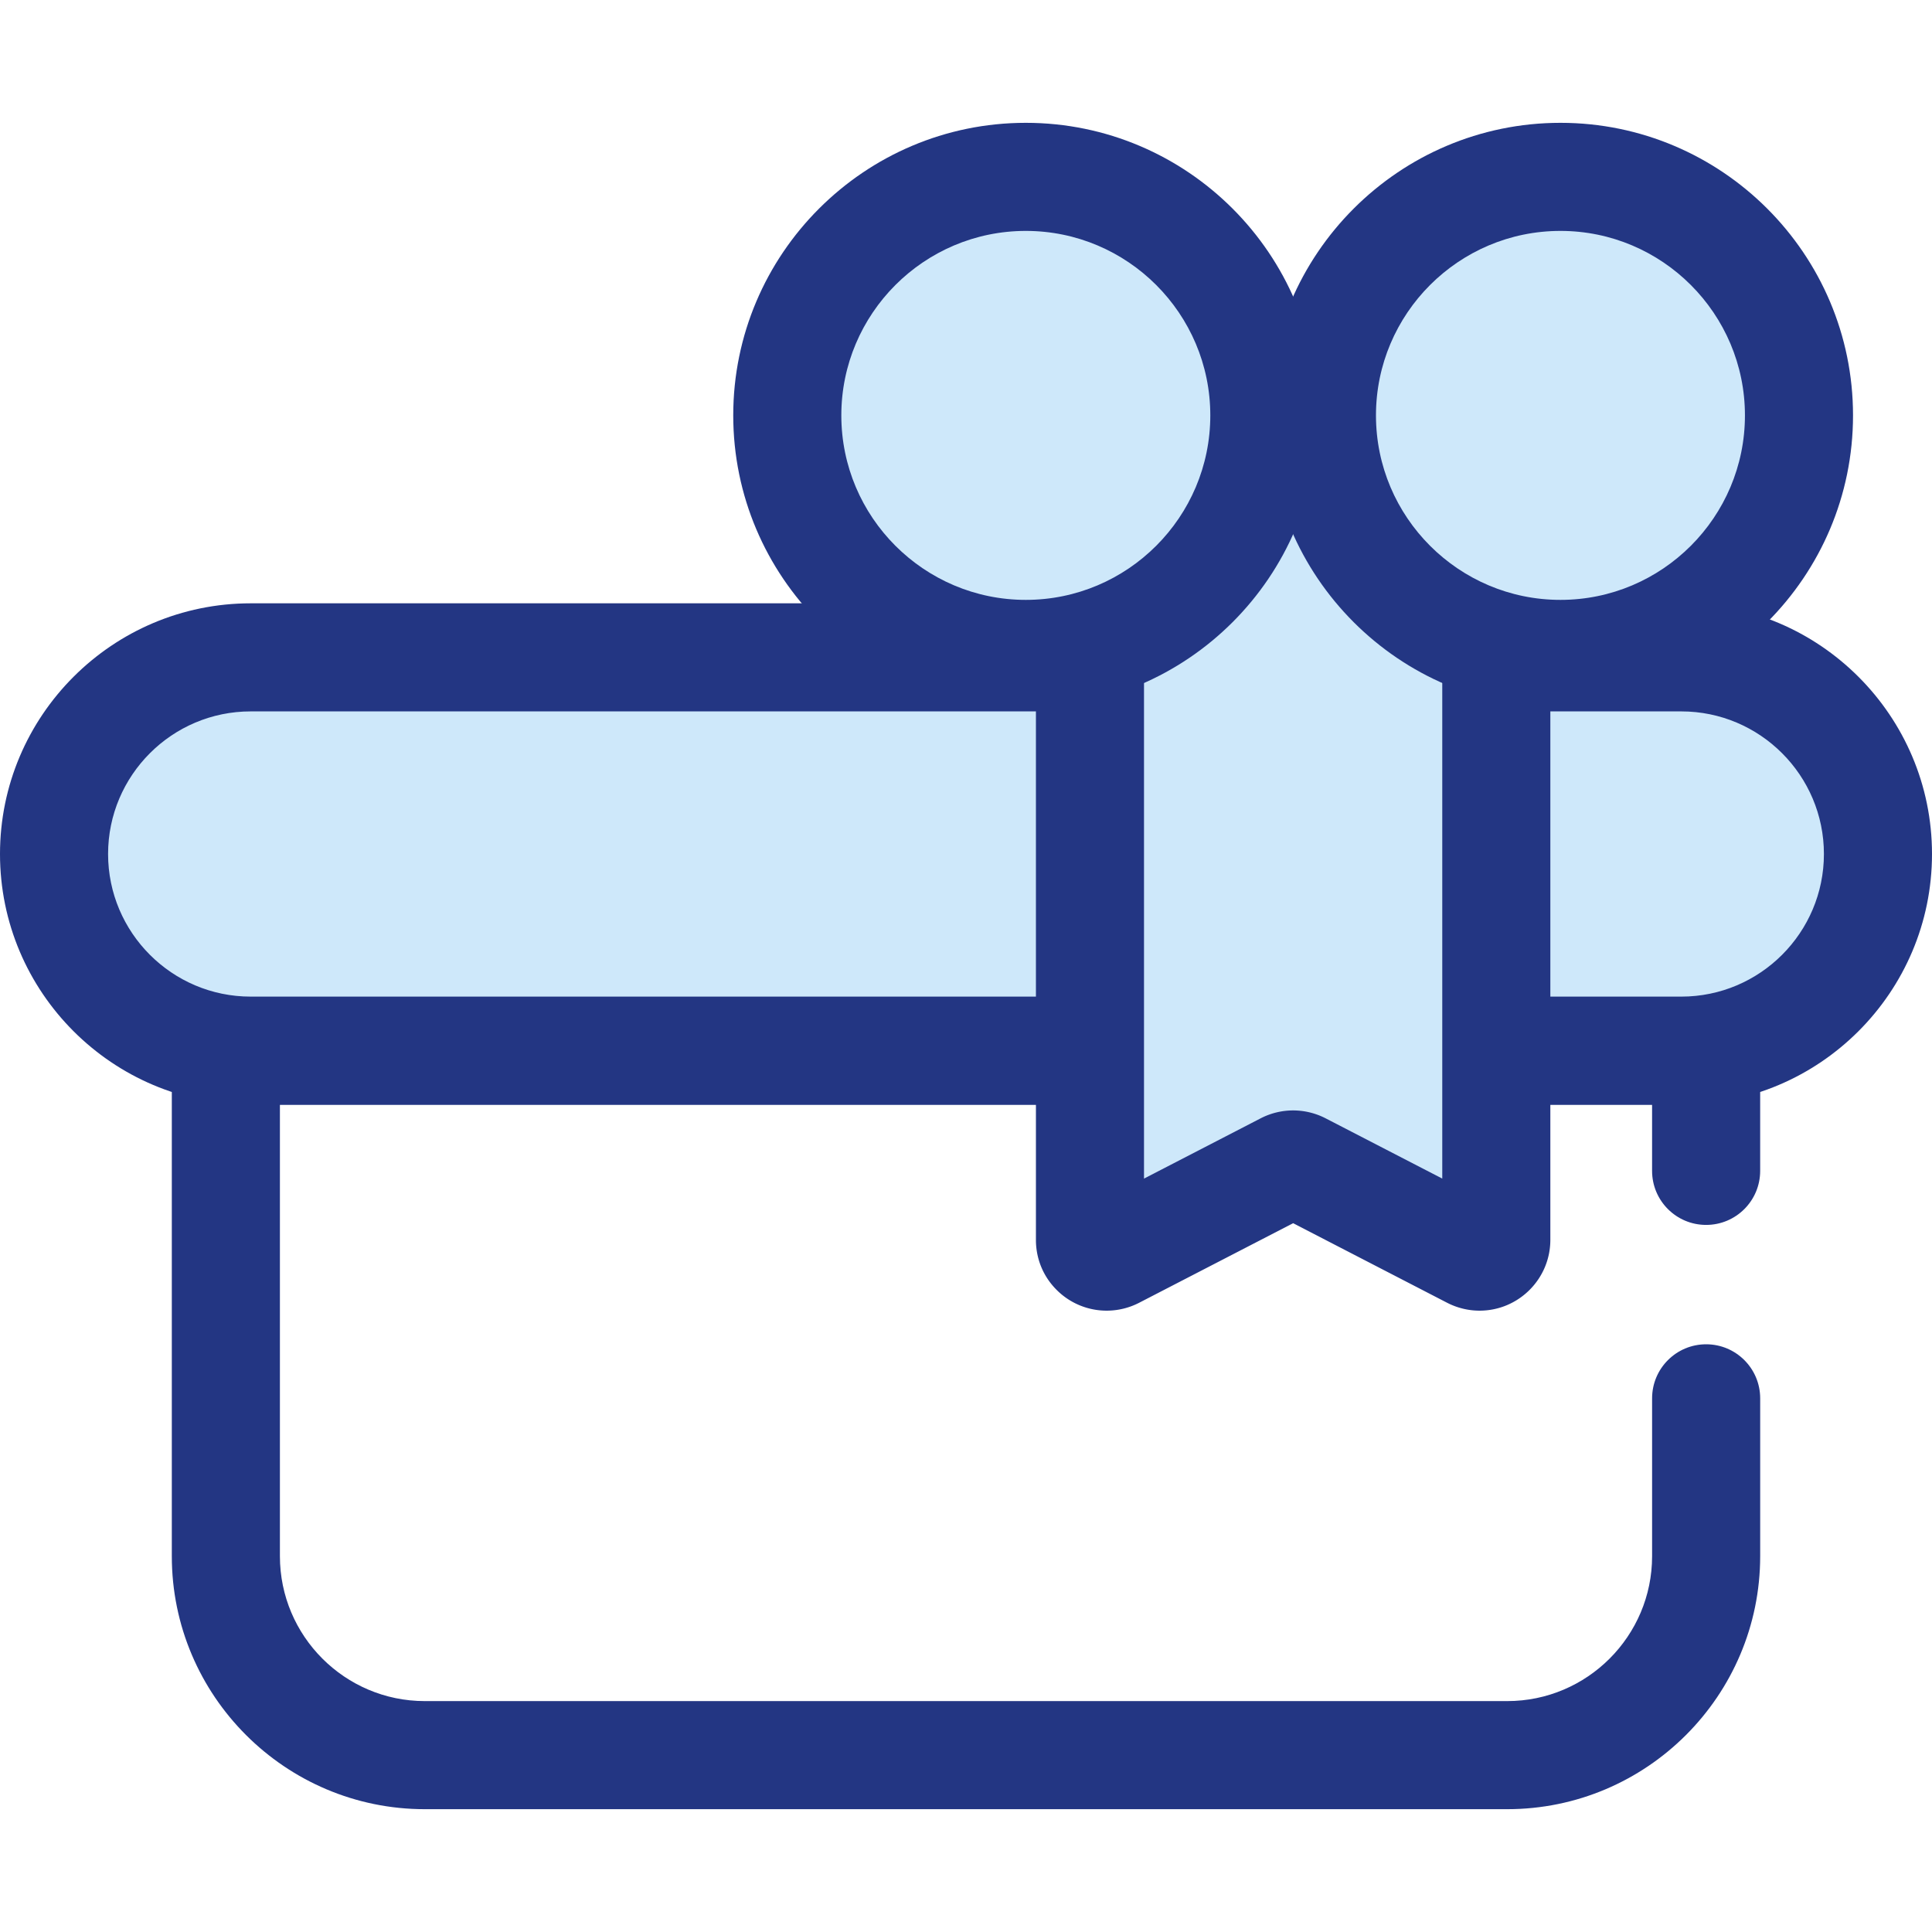
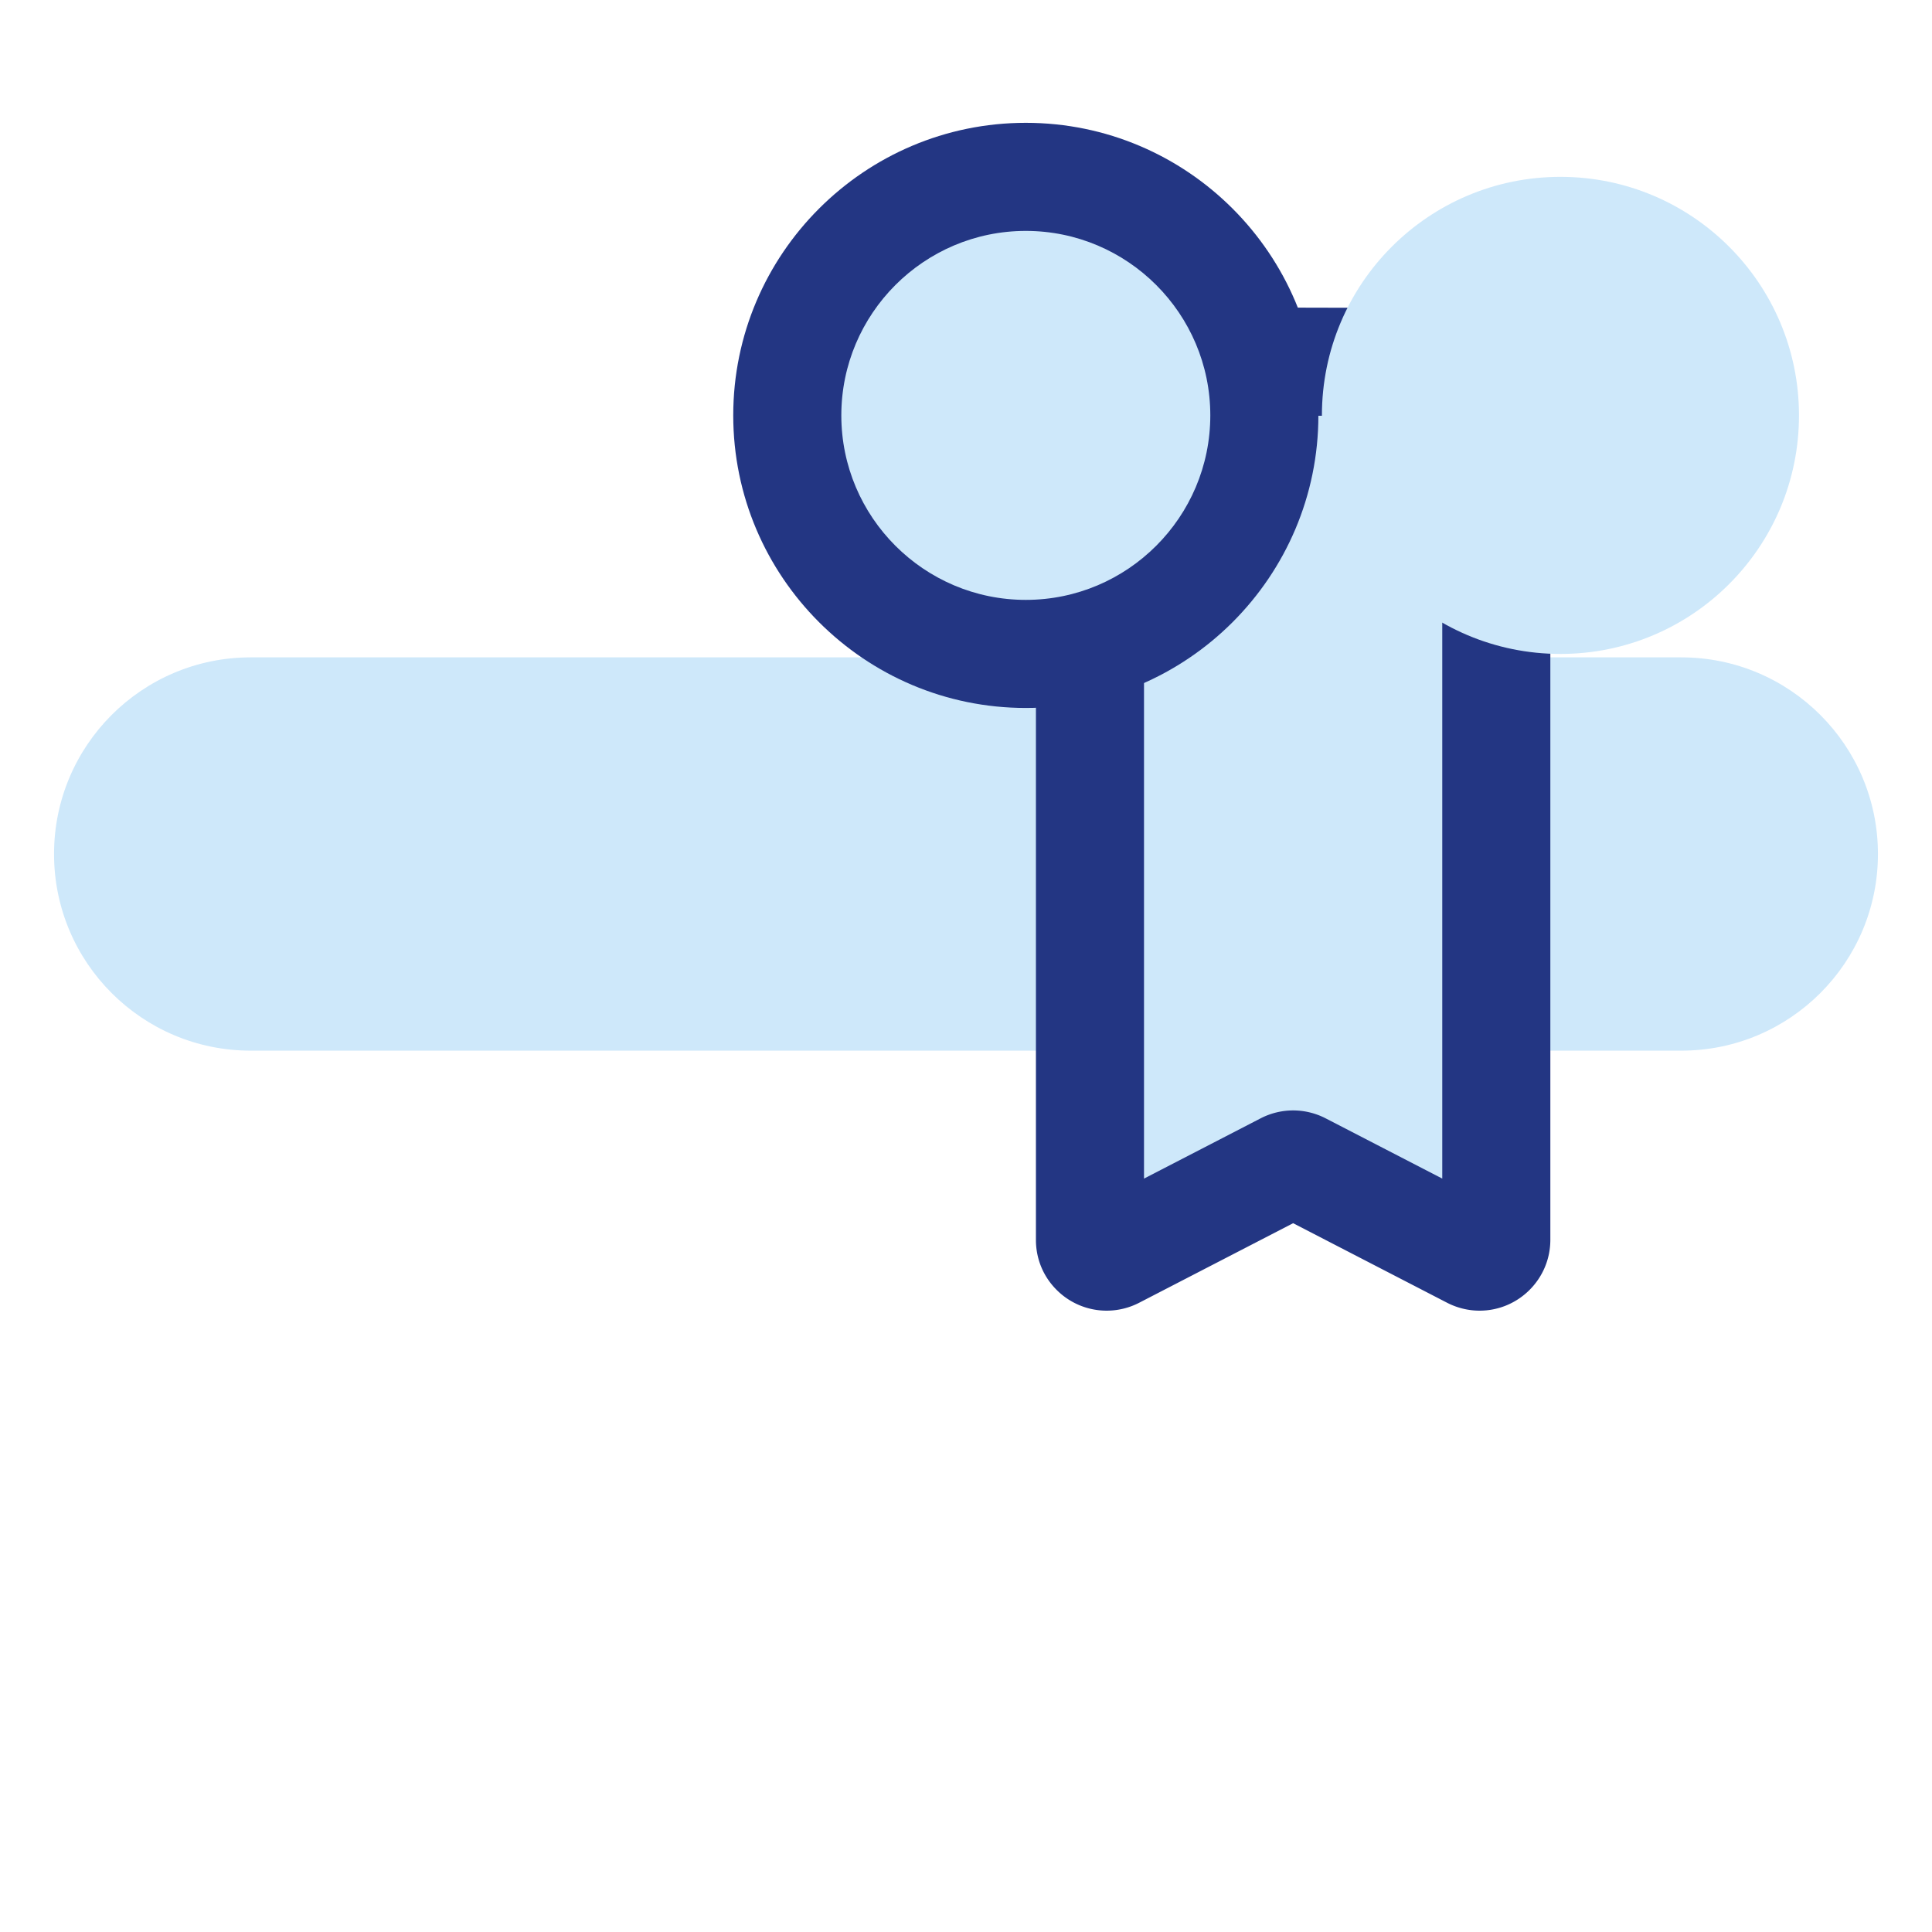
<svg xmlns="http://www.w3.org/2000/svg" viewBox="0 0 512.001 512.001" xml:space="preserve">
-   <path style="fill:#233683" d="M399.424 479.453H112.575c-36.967 0-67.041-30.074-67.041-67.041V278.433c0-7.91 6.413-14.322 14.322-14.322h392.286c7.908 0 14.322 6.412 14.322 14.322v31.861c0 7.91-6.413 14.322-14.322 14.322s-14.322-6.412-14.322-14.322v-17.54H74.179v119.657c0 21.172 17.225 38.398 38.398 38.398h286.849c21.172 0 38.398-17.225 38.398-38.398v-41.839c0-7.91 6.413-14.322 14.322-14.322s14.322 6.412 14.322 14.322v41.839c-.004 36.968-30.077 67.042-67.044 67.042" />
  <path style="fill:#cee8fa" d="M445.564 278.435H66.436c-28.782 0-52.115-23.333-52.115-52.113 0-28.782 23.333-52.113 52.113-52.113h379.129c28.782 0 52.113 23.333 52.113 52.113.002 28.78-23.33 52.113-52.112 52.113" />
-   <path style="fill:#233683" d="M445.564 292.756H66.436C29.803 292.756 0 262.953 0 226.321s29.803-66.436 66.436-66.436h379.129c36.633 0 66.436 29.803 66.436 66.436s-29.804 66.435-66.437 66.435M66.436 188.528c-20.839 0-37.793 16.954-37.793 37.793s16.954 37.792 37.793 37.792h379.129c20.839 0 37.793-16.954 37.793-37.792s-16.954-37.793-37.793-37.793z" />
  <path style="fill:#cee8fa" d="m390.067 332.517-45.338-23.426a4.43 4.43 0 0 0-4.07 0l-45.338 23.426c-2.952 1.525-6.469-.617-6.469-3.938V100.165a4.433 4.433 0 0 1 4.444-4.434l98.816.229a4.434 4.434 0 0 1 4.424 4.434v228.183c0 3.323-3.517 5.466-6.469 3.94" />
  <path style="fill:#233683" d="M392.1 347.34c-2.972 0-5.948-.726-8.606-2.098l-40.799-21.08-40.799 21.08a18.8 18.8 0 0 1-8.604 2.098 18.7 18.7 0 0 1-13.024-5.259c-3.698-3.56-5.736-8.355-5.736-13.502V100.165c0-10.342 8.414-18.756 18.757-18.756l98.858.229c10.317.024 18.711 8.437 18.711 18.756v228.183c0 10.346-8.415 18.763-18.758 18.763m-49.406-53.064c2.986 0 5.966.725 8.619 2.098l30.902 15.966V110.261l-79.041-.183V312.34l30.912-15.971a18.8 18.8 0 0 1 8.608-2.093" />
  <circle style="fill:#cee8fa" cx="271.853" cy="110.084" r="63.216" />
  <path style="fill:#233683" d="M271.851 187.617c-42.753 0-77.534-34.781-77.534-77.534s34.781-77.534 77.534-77.534 77.536 34.781 77.536 77.534-34.782 77.534-77.536 77.534m0-126.424c-26.958 0-48.891 21.932-48.891 48.891s21.932 48.891 48.891 48.891 48.893-21.932 48.893-48.891-21.932-48.891-48.893-48.891" />
  <circle style="fill:#cee8fa" cx="413.536" cy="110.084" r="63.216" />
-   <path style="fill:#233683" d="M413.538 187.617c-42.753 0-77.534-34.781-77.534-77.534s34.781-77.534 77.534-77.534 77.534 34.781 77.534 77.534-34.782 77.534-77.534 77.534m0-126.424c-26.958 0-48.891 21.932-48.891 48.891s21.932 48.891 48.891 48.891 48.891-21.932 48.891-48.891-21.934-48.891-48.891-48.891" />
</svg>